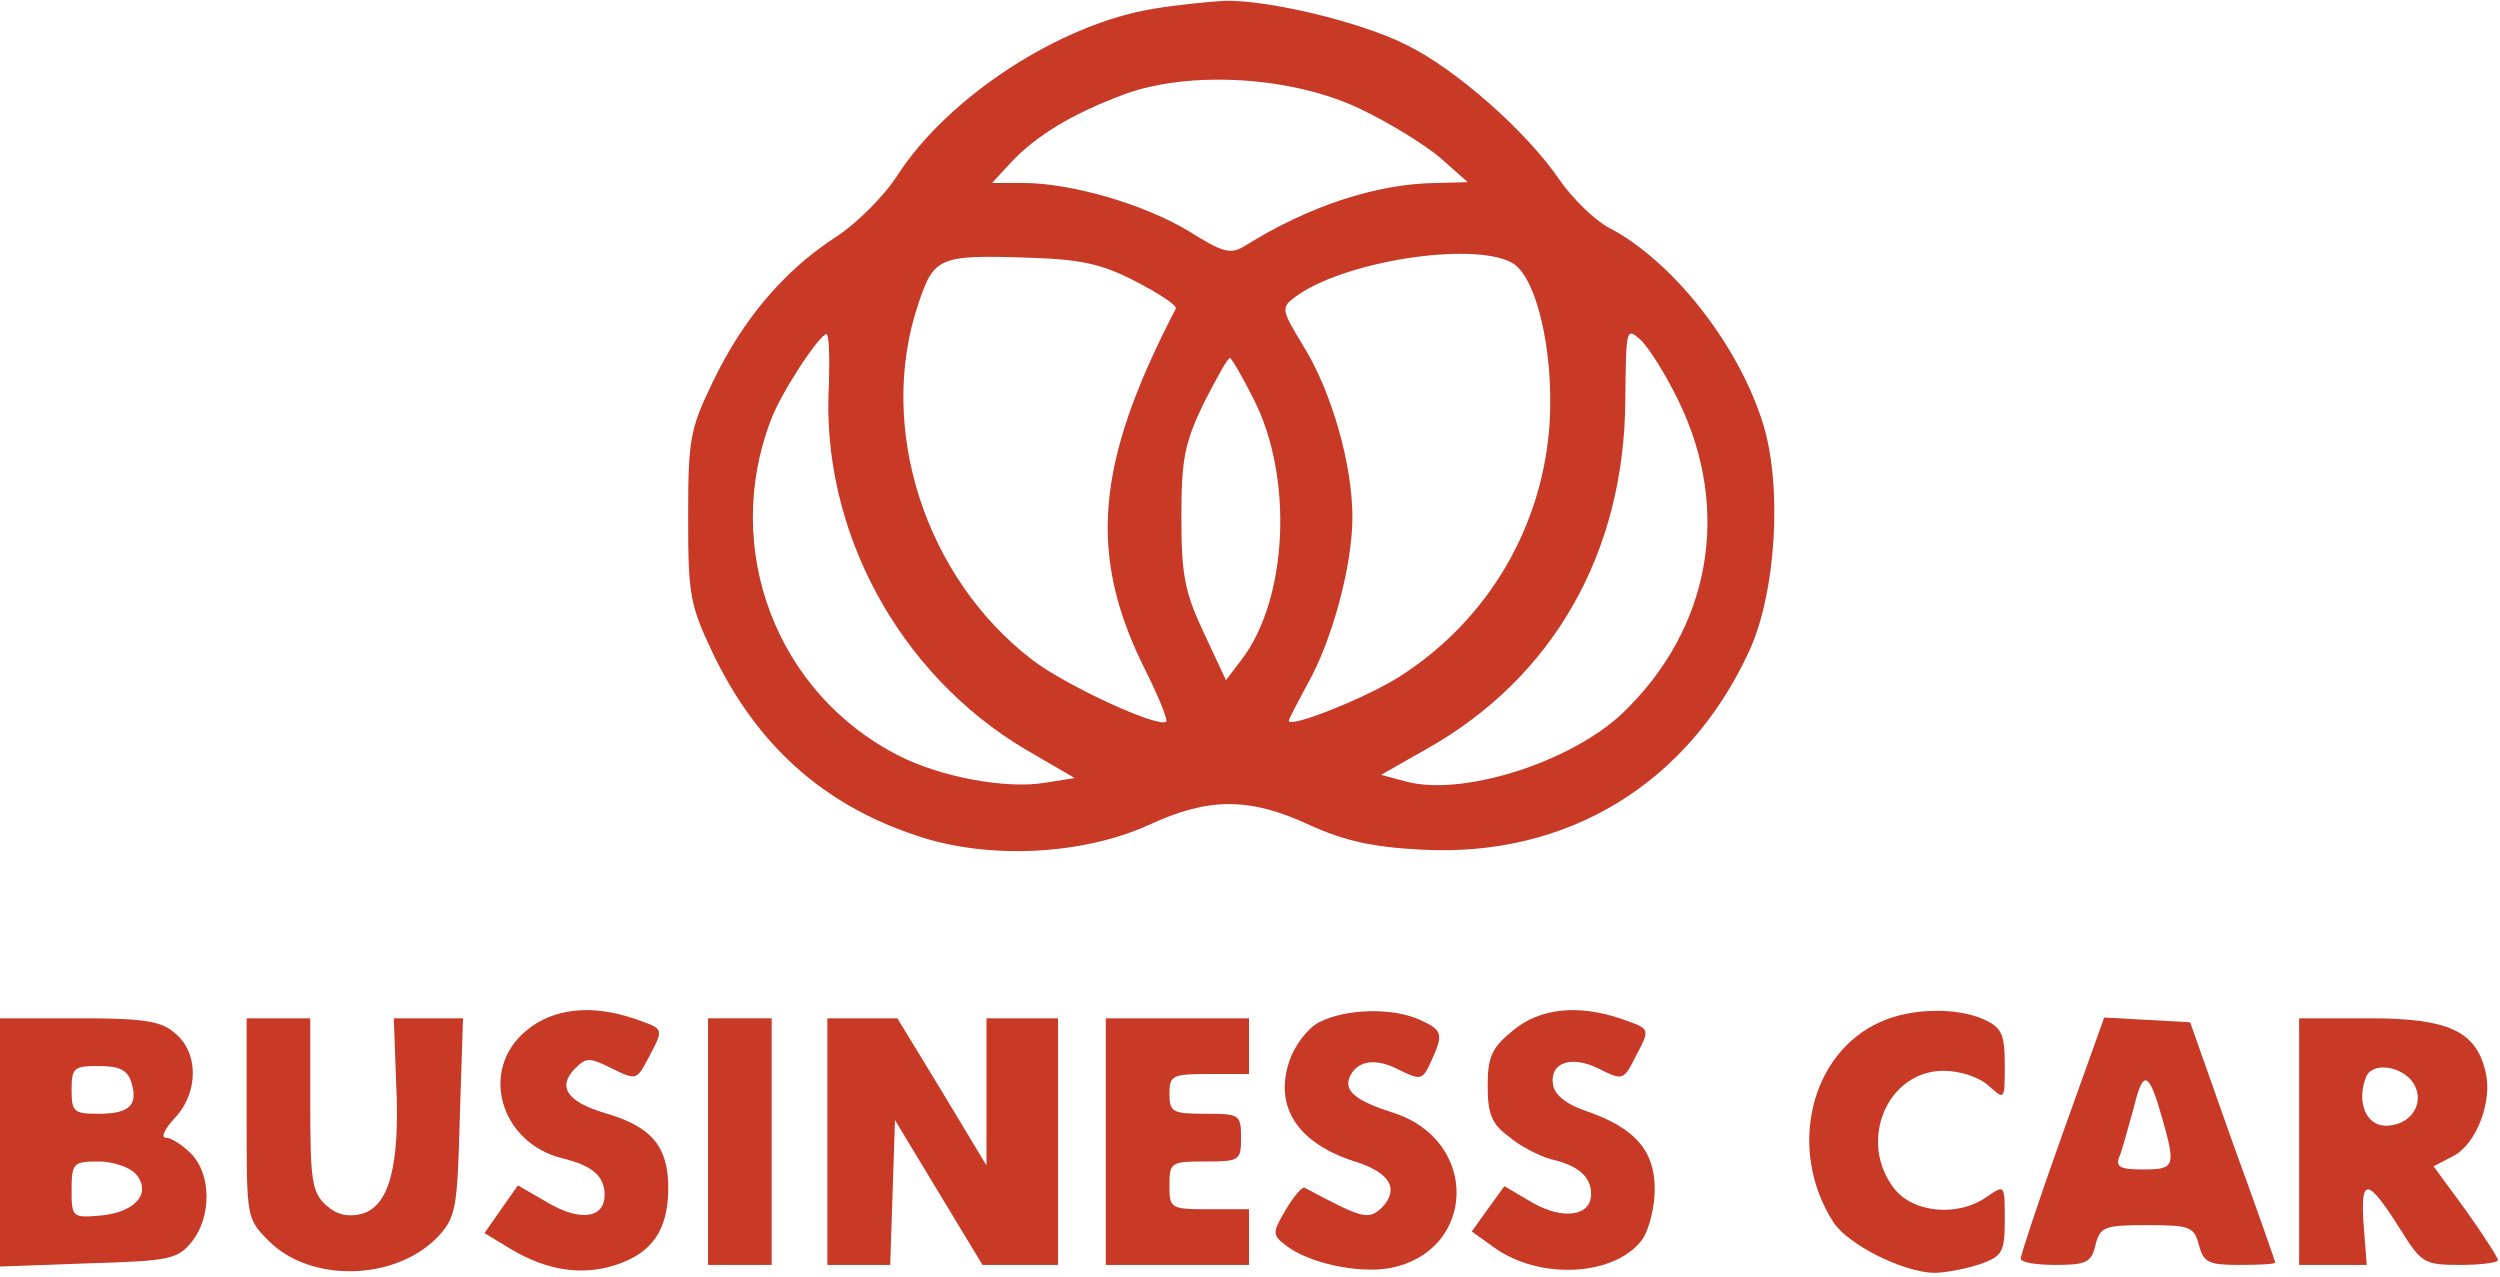
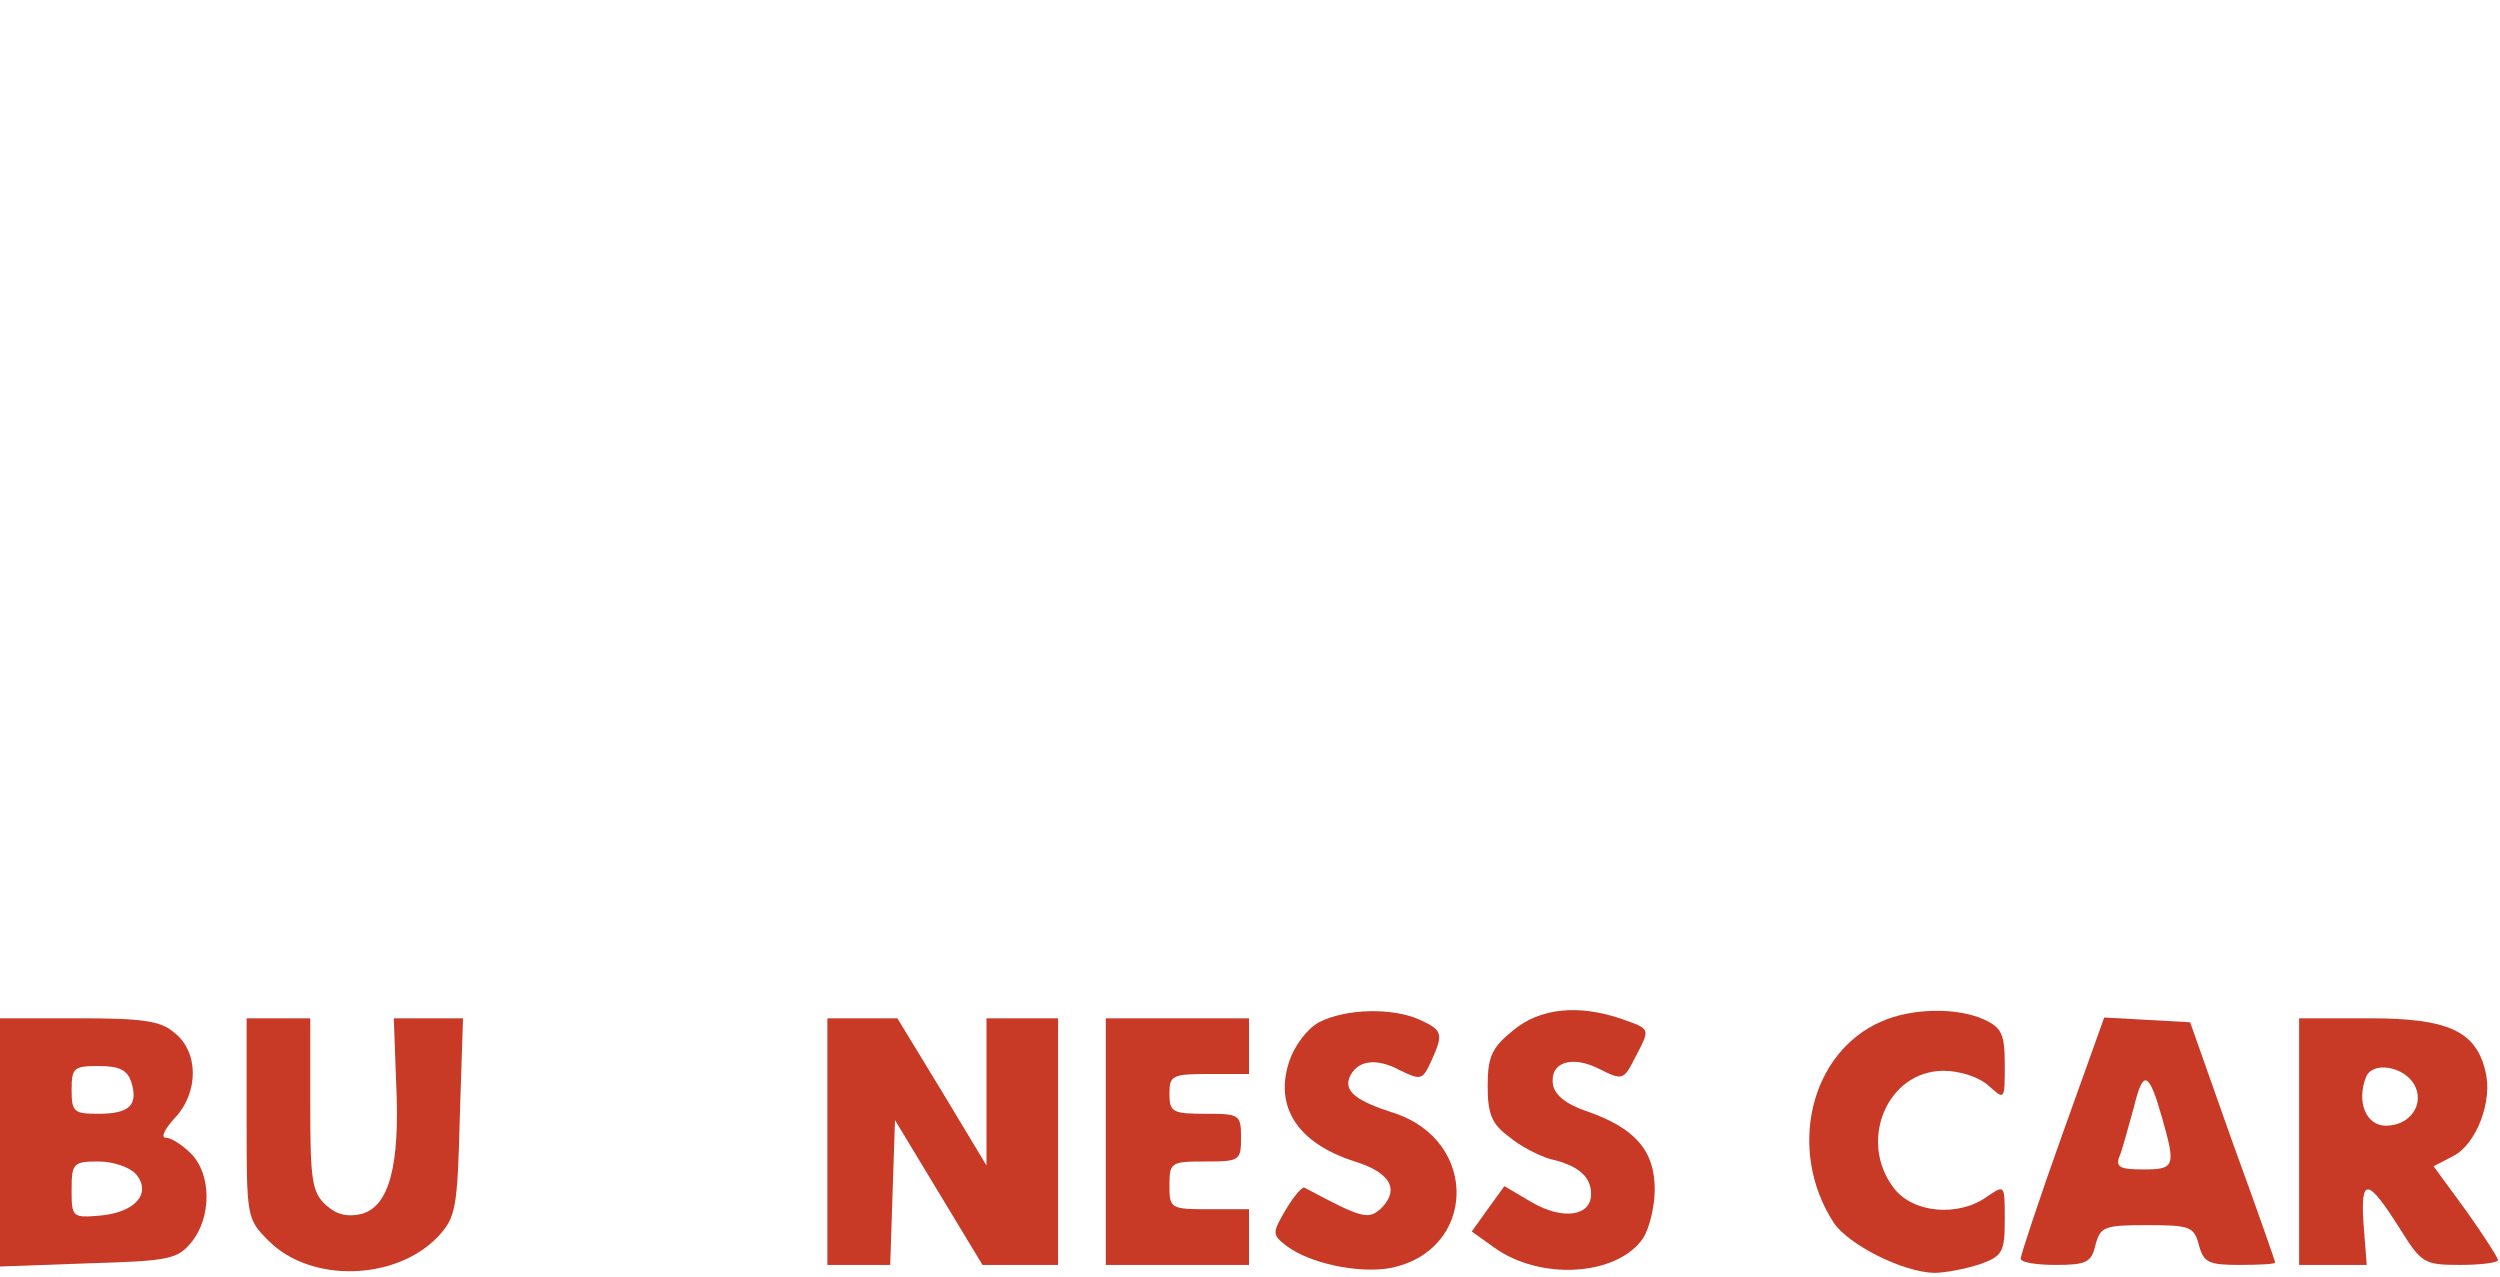
<svg xmlns="http://www.w3.org/2000/svg" width="419" height="214" viewBox="0 0 419 214" fill="none">
-   <path d="M193.333 1.467C177.733 4 159.066 16.133 150.533 29.2C148.266 32.8 143.466 37.6 139.866 39.867C131.333 45.467 124.533 53.467 119.466 64C115.6 72 115.333 73.733 115.333 86.667C115.333 99.6 115.6 101.333 119.466 109.467C126.8 124.8 137.866 134.8 153.466 140C165.466 144.133 181.333 143.333 192.533 138.267C202.533 133.6 209.466 133.6 219.466 138.267C225.333 140.933 230.133 142 238.266 142.4C262.533 143.733 282.8 131.467 293.066 109.333C297.733 99.467 298.8 81.067 295.333 70.533C291.066 57.333 280.133 43.6 269.6 38.133C267.333 36.933 263.6 33.333 261.466 30.267C255.866 22 243.866 11.467 235.6 7.467C227.866 3.6 212.533 3.32504e-05 205.333 0.133C202.8 0.267 197.333 0.8 193.333 1.467ZM228 18.267C232.8 20.533 238.8 24.267 241.333 26.4L246 30.533L240.666 30.667C230.666 30.8 219.333 34.533 208.666 41.2C206.266 42.667 205.066 42.4 199.333 38.8C191.866 34.267 179.6 30.667 171.466 30.667H166.266L169.466 27.2C173.733 22.667 179.733 19.067 188.266 15.867C199.333 11.733 216.666 12.8 228 18.267ZM190.4 47.2C194.266 49.2 197.333 51.2 197.066 51.733C183.466 77.867 182.266 93.2 192.133 112.667C194.266 116.933 195.733 120.667 195.466 120.933C194.266 122.133 178.4 114.8 172.933 110.533C155.066 96.8 146.933 71.733 153.866 51.067C156.533 43.067 157.2 42.667 172.666 43.2C181.2 43.467 184.8 44.267 190.4 47.2ZM253.333 44C257.466 46.133 260.4 58.667 259.733 70.667C258.666 88.133 249.466 103.867 234.666 113.333C229.066 116.933 216 122.133 216 120.8C216 120.533 217.466 117.733 219.2 114.533C223.333 107.2 226.666 94.667 226.666 86.667C226.666 77.867 223.2 65.733 218.533 58.133C214.8 52 214.666 51.6 216.933 49.867C224.8 43.867 246.533 40.4 253.333 44ZM281.333 67.2C290.266 85.6 286.666 105.467 271.866 119.6C263.066 127.867 244.8 133.6 235.466 130.933L231.466 129.867L239.2 125.467C260.266 113.6 272.266 92.667 272.4 67.067C272.533 55.067 272.533 54.8 274.933 56.933C276.266 58.133 279.2 62.8 281.333 67.2ZM138.933 64.267C137.466 88.667 150.533 112.933 171.866 125.6L180.133 130.4L175.066 131.2C168.666 132.267 157.733 130.267 150.666 126.667C130.133 116.267 120.933 92 129.2 70.4C130.8 66 137.333 56 138.533 56C138.933 56 139.066 59.733 138.933 64.267ZM210.133 66.933C216.8 80 215.866 100.533 208 110.667L205.466 114L201.733 106C198.533 99.2 198 96.267 198 86.667C198 76.933 198.533 74.267 201.733 67.6C203.866 63.467 205.733 60 206.133 60C206.4 60 208.266 63.2 210.133 66.933Z" fill="#C83926" />
-   <path d="M88.133 172.8C80.267 179.333 83.867 191.6 94.267 194.133C99.2 195.333 101.334 197.067 101.334 200.267C101.334 204.133 97.334 204.8 91.867 201.6L86.8 198.667L84 202.667L81.2 206.667L85.6 209.333C91.6 212.933 97.6 213.867 103.2 212C109.334 210 112 206.133 112 199.067C112 192.133 109.2 188.8 101.334 186.533C95.067 184.667 93.334 182.133 96.4 179.067C98.267 177.2 98.8 177.2 102.534 179.067C106.667 181.067 106.667 181.067 108.667 177.333C111.334 172.267 111.334 172.533 106.534 170.8C99.2 168.267 92.667 168.933 88.133 172.8Z" fill="#C83926" />
  <path d="M221.067 171.333C219.067 172.4 216.934 175.333 216.134 177.733C213.467 185.467 217.467 191.6 227.067 194.667C233.067 196.533 234.534 199.333 231.6 202.4C229.334 204.533 228.4 204.267 218.667 199.067C218.267 198.8 216.8 200.533 215.467 202.8C213.2 206.667 213.2 206.933 215.6 208.8C219.467 211.733 227.6 213.467 232.934 212.533C247.467 209.733 248 191.2 233.6 186.533C227.334 184.533 225.334 182.933 226.134 180.667C227.334 177.733 230.534 177.2 234.534 179.333C238.134 181.067 238.4 181.067 239.867 177.867C242 173.2 241.734 172.667 238 170.933C233.334 168.8 225.467 169.067 221.067 171.333Z" fill="#C83926" />
  <path d="M253.467 172.8C250 175.6 249.334 177.2 249.334 182C249.334 186.667 250 188.4 252.934 190.533C254.8 192.133 258 193.733 259.867 194.267C264.534 195.333 266.667 197.2 266.667 200.133C266.667 203.867 261.867 204.533 256.667 201.467L252.134 198.8L249.334 202.667L246.667 206.4L250.4 209.067C258.134 214.667 270.934 213.867 275.334 207.6C276.4 206 277.334 202.267 277.334 199.333C277.334 192.8 274 189.067 266 186.267C262.4 185.067 260.534 183.467 260.267 181.733C259.734 178 263.467 176.8 268.134 179.2C271.867 181.067 272.134 181.067 274 177.333C276.667 172.267 276.667 172.533 271.867 170.8C264.534 168.267 258 168.933 253.467 172.8Z" fill="#C83926" />
  <path d="M315.333 171.2C303.333 176.4 299.467 192.8 307.333 204.933C309.867 208.667 318.933 213.2 324.133 213.333C326 213.333 329.467 212.667 331.867 211.867C335.6 210.533 336 209.867 336 204.4C336 198.533 336 198.533 333.067 200.533C328.267 204 320.667 203.333 317.467 199.2C311.333 191.333 316.267 179.467 325.733 179.467C328.533 179.467 331.733 180.533 333.333 182C336 184.4 336 184.4 336 178.4C336 173.333 335.467 172.267 332.667 170.933C328.133 168.8 320.4 168.933 315.333 171.2Z" fill="#C83926" />
  <path d="M0 191.467V212.267L14.8 211.733C28.4 211.333 29.733 211.067 32.133 208.133C35.467 204 35.467 196.8 32 193.333C30.533 191.867 28.667 190.667 27.733 190.667C26.933 190.667 27.6 189.2 29.333 187.333C33.333 183.067 33.333 176.267 29.2 173.067C26.933 171.067 23.733 170.667 13.2 170.667H0V191.467ZM22 181.333C23.2 185.2 21.733 186.667 16.533 186.667C12.4 186.667 12 186.4 12 182.667C12 178.933 12.4 178.667 16.533 178.667C20 178.667 21.333 179.333 22 181.333ZM22.8 196.8C25.467 200 22.667 203.2 16.8 203.733C12.133 204.133 12 204 12 199.467C12 194.933 12.267 194.667 16.533 194.667C18.933 194.667 21.733 195.6 22.8 196.8Z" fill="#C83926" />
  <path d="M41.333 187.467C41.333 204.133 41.333 204.267 45.066 208C52.133 215.067 66.4 214.667 73.466 207.2C76.4 204 76.666 202.533 77.066 187.2L77.6 170.667H71.733H66L66.4 181.6C67.066 195.467 65.2 202.267 60.533 203.467C58.266 204 56.4 203.6 54.666 202C52.266 199.867 52 197.733 52 185.067V170.667H46.666H41.333V187.467Z" fill="#C83926" />
-   <path d="M118.667 191.333V212H124H129.334V191.333V170.667H124H118.667V191.333Z" fill="#C83926" />
  <path d="M138.667 191.333V212H144H149.2L149.6 199.867L150 187.733L157.334 199.867L164.667 212H171.067H177.334V191.333V170.667H171.334H165.334V182.933V195.333L157.867 182.933L150.4 170.667H144.534H138.667V191.333Z" fill="#C83926" />
  <path d="M185.333 191.333V212H197.333H209.333V207.333V202.667H202.666C196.133 202.667 196 202.533 196 198.667C196 194.8 196.266 194.667 202 194.667C207.733 194.667 208 194.533 208 190.667C208 186.8 207.733 186.667 202 186.667C196.533 186.667 196 186.4 196 183.333C196 180.267 196.4 180 202.666 180H209.333V175.333V170.667H197.333H185.333V191.333Z" fill="#C83926" />
  <path d="M345.6 190.267C341.734 201.067 338.667 210.4 338.667 210.933C338.667 211.6 341.334 212 344.534 212C349.6 212 350.534 211.6 351.2 208.667C352 205.6 352.667 205.333 359.867 205.333C367.067 205.333 367.734 205.6 368.534 208.667C369.334 211.6 370.134 212 375.334 212C378.667 212 381.334 211.867 381.334 211.6C381.334 211.467 378.134 202.267 374.134 191.333L367.067 171.333L359.867 170.933L352.667 170.533L345.6 190.267ZM362.4 187.467C364.667 195.467 364.534 196 359.2 196C355.334 196 354.534 195.6 355.2 193.867C355.734 192.667 356.667 188.933 357.6 185.733C359.2 179.067 360.134 179.467 362.4 187.467Z" fill="#C83926" />
  <path d="M385.333 191.333V212H391.066H396.666L396.133 205.2C395.6 197.2 396.8 197.333 402.266 206C405.866 211.733 406.266 212 412.4 212C415.866 212 418.666 211.6 418.666 211.2C418.666 210.8 416.266 207.067 413.333 202.933L407.866 195.467L411.2 193.733C415.066 191.733 417.866 184.4 416.533 179.467C414.933 172.8 410.266 170.667 397.2 170.667H385.333V191.333ZM404.533 181.6C406.533 184.933 404 188.667 399.866 188.667C396.533 188.667 394.933 184.667 396.533 180.533C397.6 177.867 402.666 178.667 404.533 181.6Z" fill="#C83926" />
</svg>